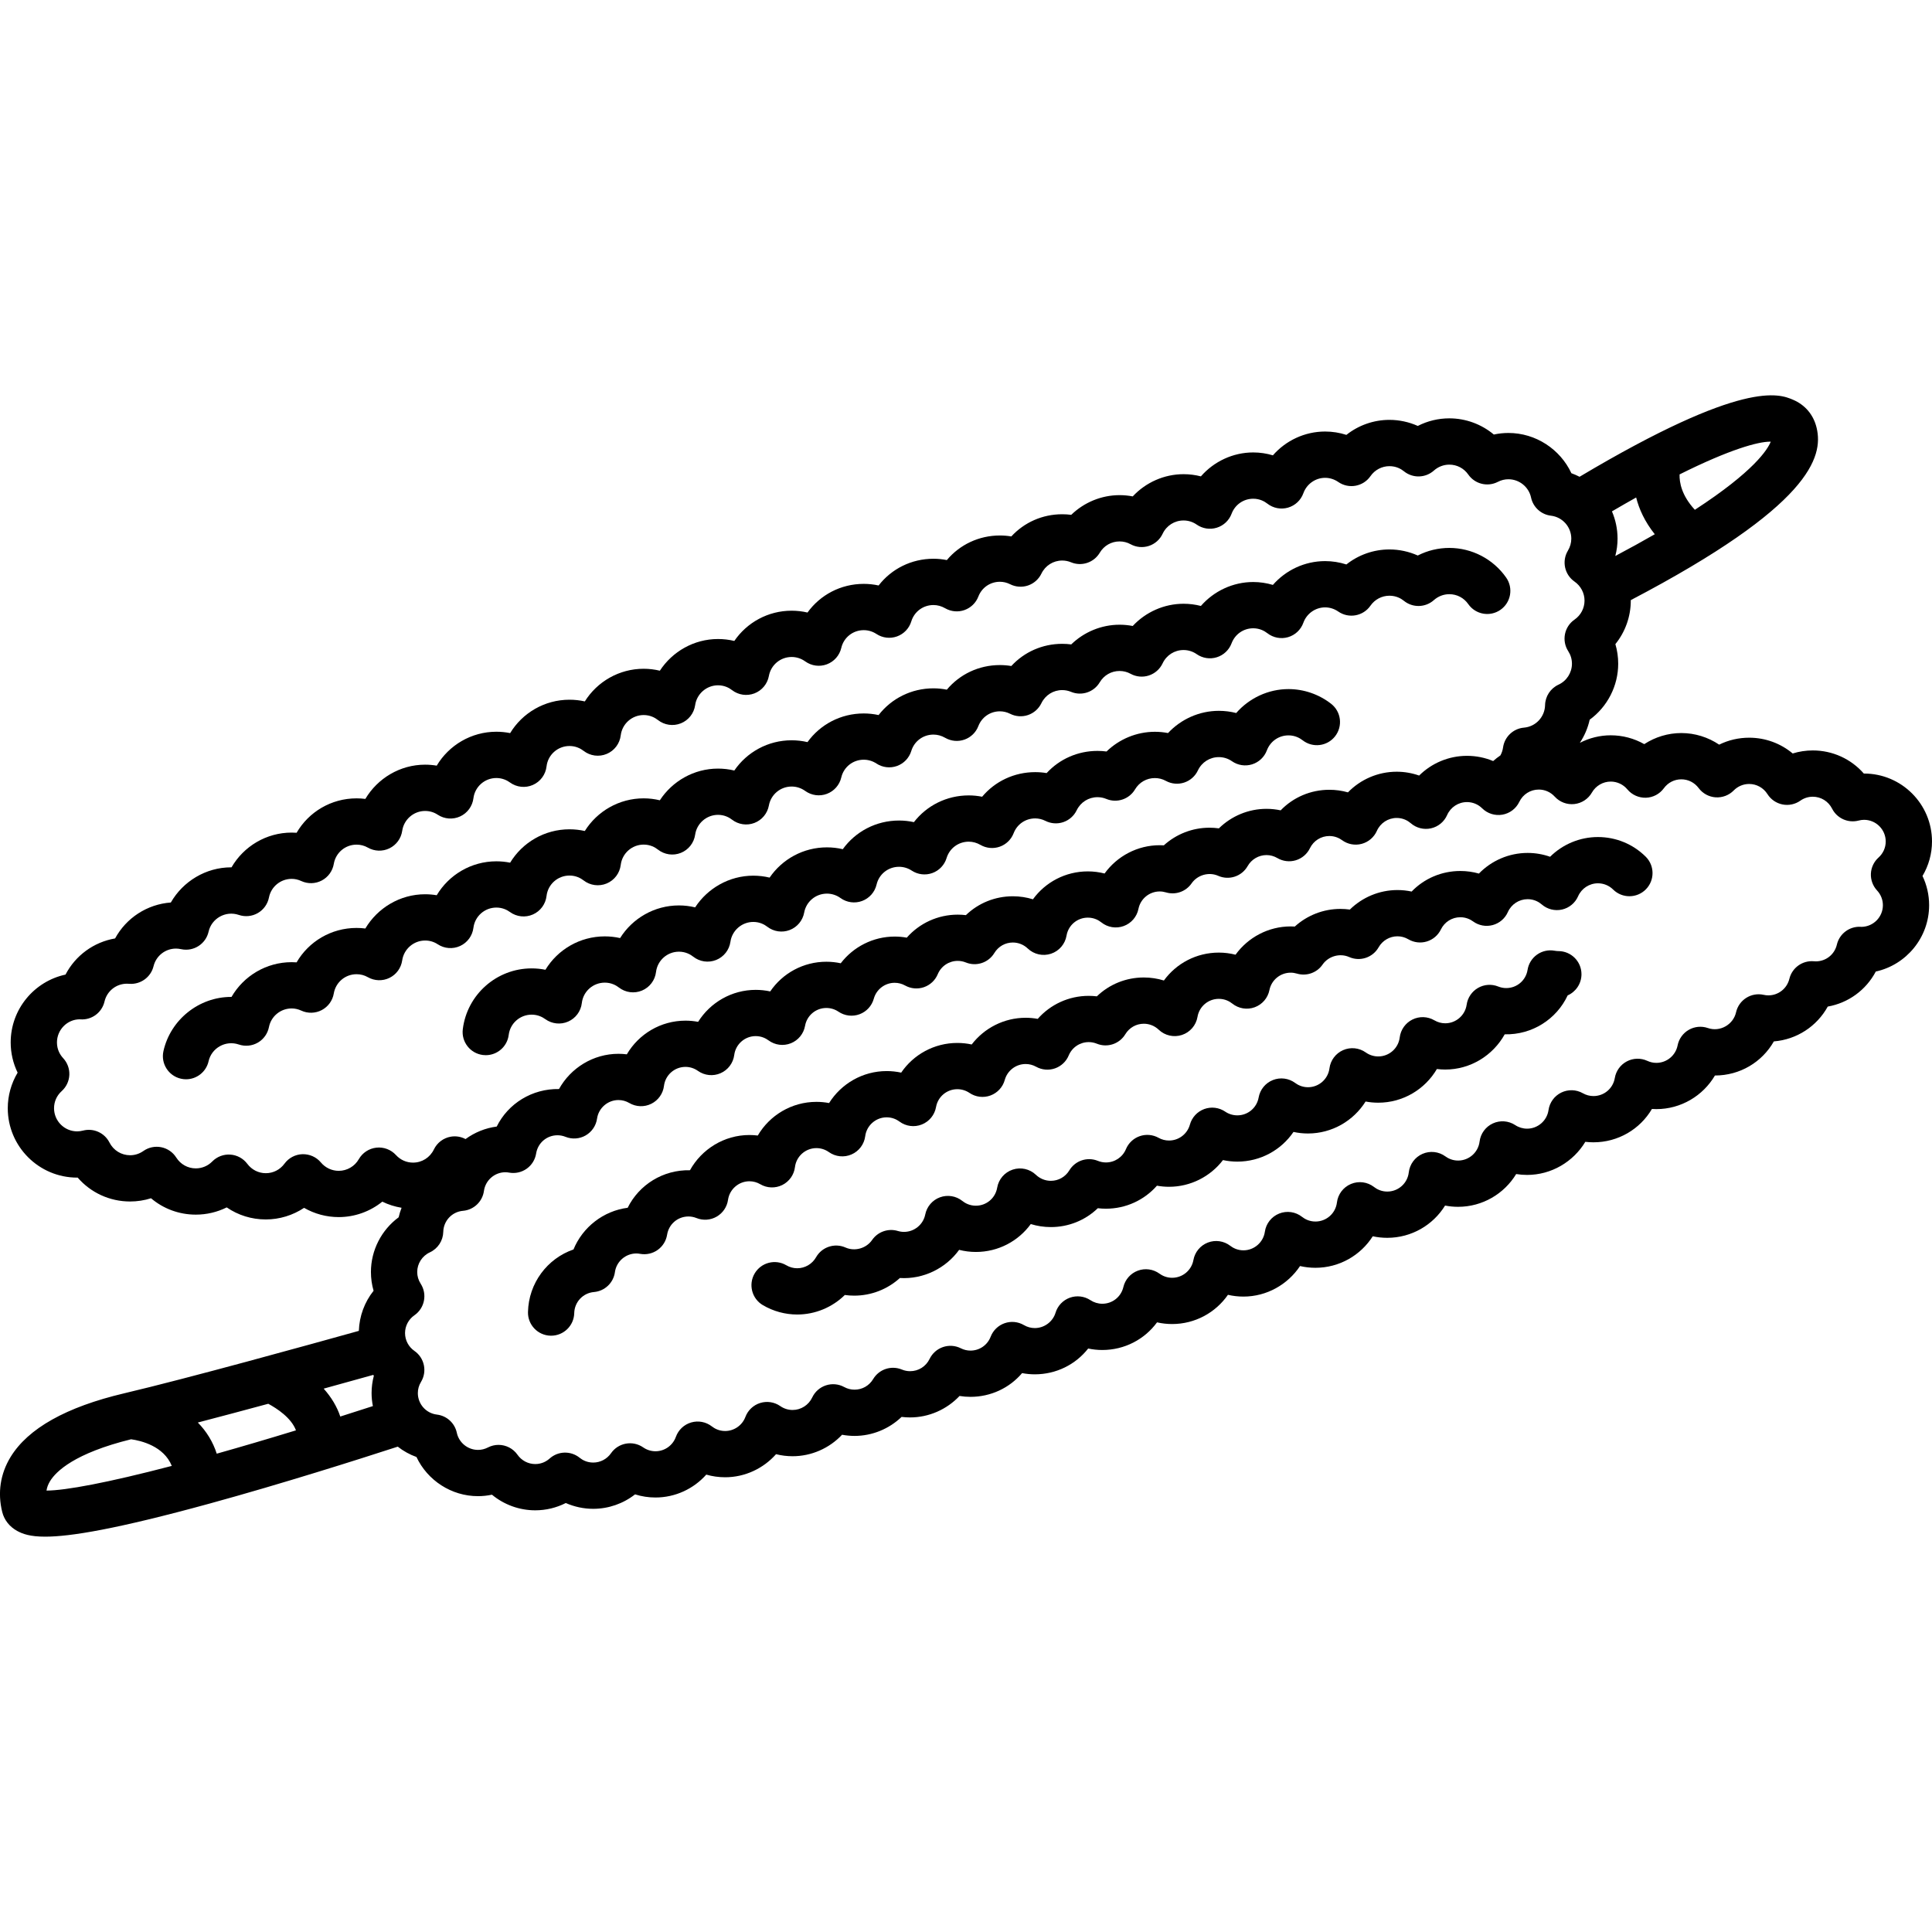
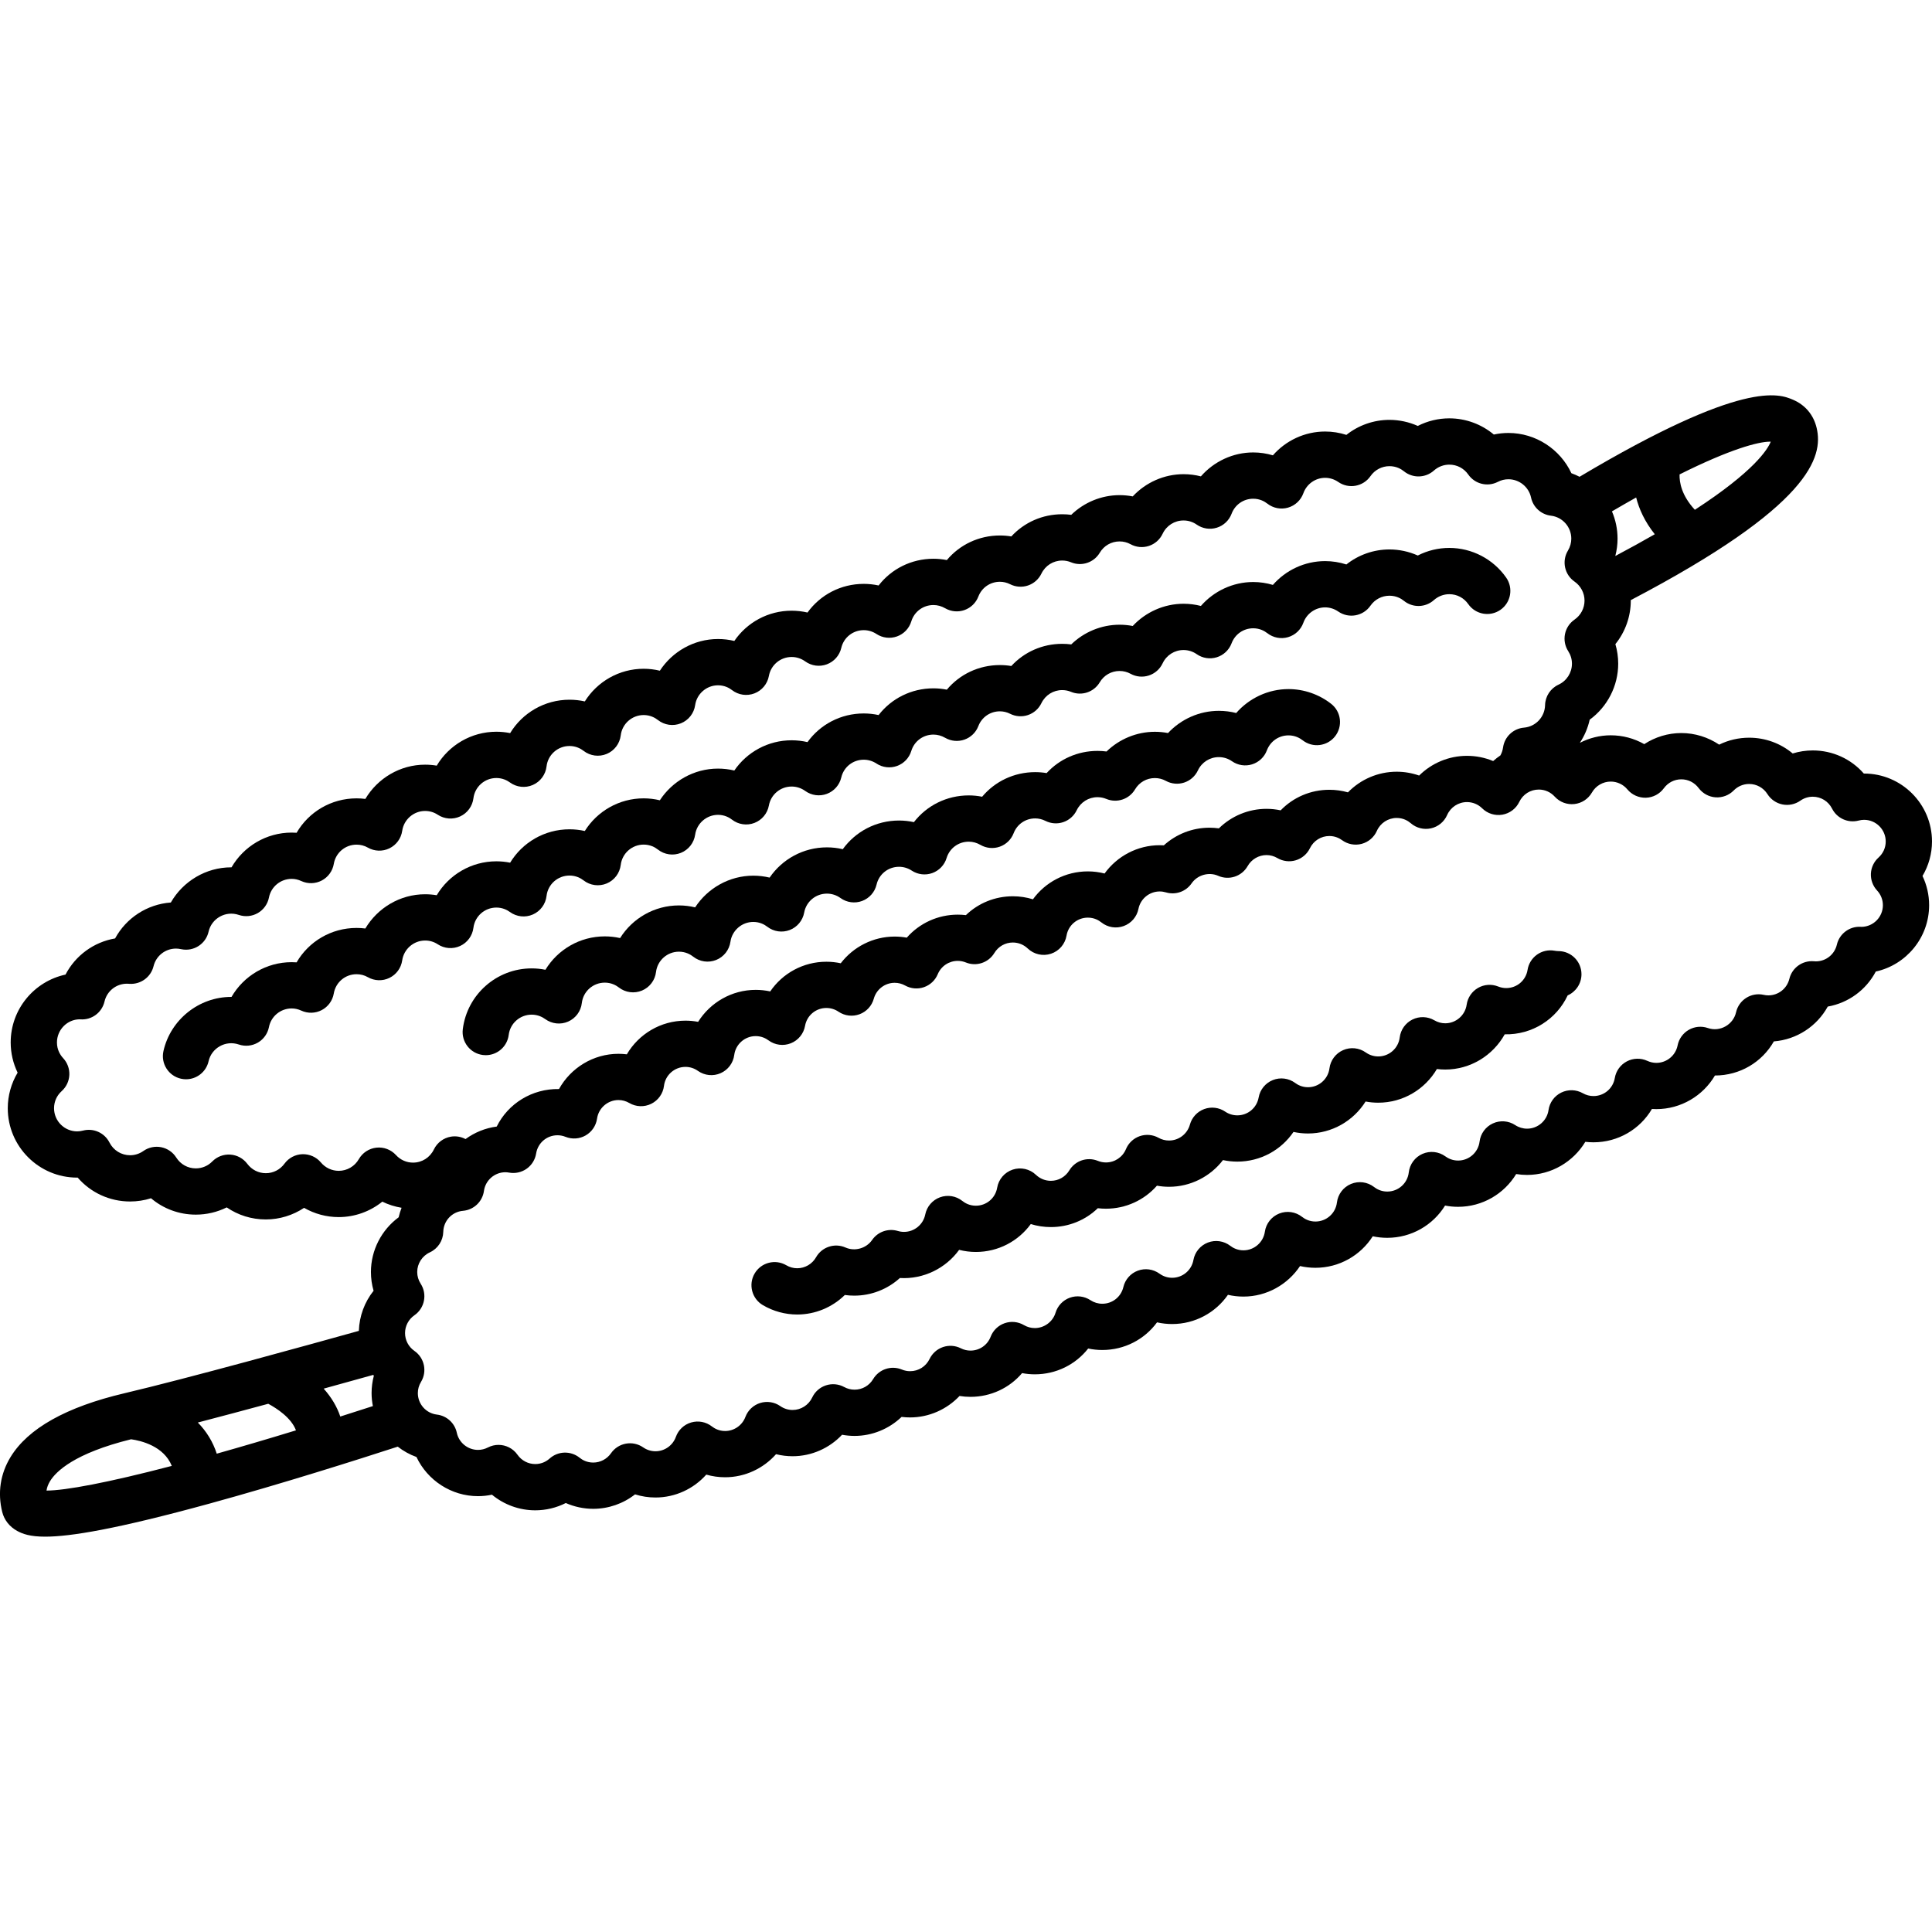
<svg xmlns="http://www.w3.org/2000/svg" version="1.1" id="Capa_1" x="0px" y="0px" viewBox="0 0 417.608 417.608" style="enable-background:new 0 0 417.608 417.608;" xml:space="preserve">
  <g>
    <path d="M94.62,204.109c1.445,0.951,3.276,1.088,4.847,0.362c1.569-0.725,2.653-2.21,2.865-3.926   c0.308-2.493,2.439-4.373,4.958-4.373c1.334,0,2.334,0.524,2.938,0.964c1.438,1.046,3.324,1.25,4.952,0.534   c1.628-0.715,2.754-2.241,2.957-4.008c0.289-2.514,2.422-4.41,4.963-4.41c1.396,0,2.428,0.572,3.046,1.052   c1.423,1.103,3.328,1.355,4.989,0.663c1.661-0.693,2.821-2.226,3.038-4.013c0.303-2.503,2.434-4.392,4.956-4.392   c1.42,0,2.462,0.586,3.085,1.077c1.405,1.106,3.293,1.379,4.954,0.714c1.66-0.666,2.839-2.167,3.091-3.938   c0.348-2.442,2.471-4.284,4.939-4.284c1.391,0,2.41,0.563,3.02,1.034c1.381,1.068,3.22,1.341,4.849,0.715   c1.63-0.625,2.816-2.054,3.13-3.771c0.433-2.374,2.499-4.097,4.911-4.097c1.061,0,2.079,0.33,2.945,0.955   c1.356,0.978,3.112,1.214,4.678,0.627c1.566-0.586,2.735-1.917,3.116-3.546c0.527-2.259,2.522-3.837,4.851-3.837   c0.978,0,1.929,0.286,2.75,0.827c1.316,0.867,2.964,1.061,4.447,0.527c1.482-0.535,2.626-1.737,3.085-3.245   c0.645-2.116,2.569-3.538,4.788-3.538c0.881,0,1.736,0.236,2.541,0.7c1.266,0.731,2.79,0.871,4.166,0.383   c1.378-0.487,2.474-1.553,2.999-2.917c0.748-1.941,2.574-3.196,4.654-3.196c0.768,0,1.515,0.18,2.221,0.536   c1.196,0.603,2.585,0.699,3.855,0.27c1.27-0.431,2.313-1.353,2.896-2.559c0.846-1.75,2.57-2.836,4.499-2.836   c0.659,0,1.299,0.127,1.903,0.378c2.297,0.954,4.945,0.073,6.216-2.065c0.908-1.529,2.508-2.442,4.281-2.442   c0.847,0,1.645,0.203,2.373,0.603c1.21,0.664,2.64,0.8,3.95,0.373c1.312-0.426,2.389-1.375,2.978-2.622   c0.84-1.779,2.575-2.884,4.529-2.884c1.021,0,2.003,0.308,2.839,0.891c1.265,0.883,2.866,1.132,4.34,0.675   c1.473-0.457,2.653-1.567,3.198-3.011c0.746-1.977,2.583-3.255,4.682-3.255c1.401,0,2.434,0.577,3.053,1.06   c1.264,0.987,2.925,1.308,4.467,0.863c1.541-0.446,2.774-1.604,3.316-3.113c0.715-1.992,2.606-3.33,4.704-3.33   c1.008,0,1.993,0.312,2.847,0.903c2.27,1.569,5.382,1.002,6.955-1.267c0.934-1.35,2.466-2.156,4.099-2.156   c1.465,0,2.509,0.598,3.126,1.1c1.905,1.548,4.652,1.484,6.483-0.15c0.925-0.825,2.107-1.28,3.331-1.28   c1.654,0,3.149,0.781,4.102,2.144c1.582,2.264,4.699,2.816,6.962,1.234c2.264-1.582,2.816-4.699,1.234-6.962   c-2.808-4.017-7.405-6.416-12.298-6.416c-2.386,0-4.715,0.569-6.81,1.64c-1.915-0.856-4.006-1.31-6.13-1.31   c-3.418,0-6.688,1.17-9.305,3.245c-1.477-0.479-3.023-0.725-4.596-0.725c-4.399,0-8.491,1.946-11.288,5.145   c-1.376-0.411-2.81-0.625-4.252-0.625c-4.394,0-8.506,1.961-11.311,5.173c-1.214-0.313-2.472-0.474-3.749-0.474   c-4.211,0-8.185,1.799-10.985,4.803c-0.935-0.18-1.888-0.272-2.845-0.272c-3.93,0-7.681,1.572-10.447,4.256   c-0.644-0.084-1.296-0.126-1.953-0.126c-4.276,0-8.212,1.768-10.999,4.795c-0.811-0.137-1.636-0.205-2.472-0.205   c-4.542,0-8.682,1.99-11.467,5.317c-0.953-0.19-1.922-0.287-2.893-0.287c-4.766,0-9.08,2.194-11.854,5.777   c-1.049-0.23-2.127-0.348-3.216-0.348c-4.957,0-9.413,2.385-12.155,6.195c-1.116-0.261-2.267-0.395-3.435-0.395   c-5.086,0-9.66,2.55-12.383,6.536c-1.142-0.276-2.323-0.417-3.527-0.417c-5.188,0-9.869,2.708-12.57,6.85   c-1.143-0.276-2.318-0.419-3.5-0.419c-5.315,0-10.052,2.793-12.719,7.057c-1.075-0.243-2.184-0.367-3.311-0.367   c-5.4,0-10.188,2.86-12.83,7.217c-0.973-0.197-1.97-0.297-2.98-0.297c-5.427,0-10.256,2.914-12.89,7.332   c-0.827-0.14-1.67-0.211-2.52-0.211c-5.406,0-10.267,2.952-12.908,7.401c-0.629-0.081-1.264-0.121-1.902-0.121   c-5.484,0-10.341,2.935-12.957,7.438c-0.355-0.025-0.713-0.038-1.073-0.038c-5.47,0-10.376,2.975-12.997,7.51   c-0.027,0-0.055,0-0.083,0c-6.956,0-13.108,4.923-14.629,11.707c-0.604,2.694,1.09,5.369,3.785,5.973   c0.368,0.083,0.736,0.122,1.099,0.122c2.288,0,4.353-1.581,4.874-3.907c0.626-2.797,3.618-4.601,6.532-3.609   c1.365,0.464,2.866,0.316,4.114-0.407c1.249-0.723,2.124-1.95,2.401-3.365c0.457-2.331,2.519-4.022,4.903-4.022   c0.712,0,1.41,0.156,2.074,0.464c1.413,0.656,3.053,0.616,4.434-0.109c1.38-0.726,2.342-2.054,2.602-3.591   c0.408-2.413,2.478-4.164,4.92-4.164c0.875,0,1.695,0.215,2.436,0.639c1.437,0.823,3.188,0.881,4.676,0.155   c1.488-0.726,2.521-2.141,2.757-3.78c0.354-2.448,2.478-4.294,4.941-4.294C92.875,203.293,93.797,203.568,94.62,204.109z" />
    <path d="M287.727,152.128c-2.625-2.05-5.896-3.18-9.208-3.18c-4.394,0-8.506,1.961-11.311,5.173   c-1.214-0.313-2.471-0.473-3.749-0.473c-4.211,0-8.185,1.798-10.985,4.803c-0.935-0.181-1.888-0.273-2.845-0.273   c-3.93,0-7.681,1.572-10.447,4.257c-0.644-0.084-1.296-0.126-1.953-0.126c-4.275,0-8.211,1.768-10.999,4.795   c-0.812-0.137-1.636-0.205-2.472-0.205c-4.542,0-8.681,1.99-11.467,5.316c-0.953-0.19-1.922-0.287-2.893-0.287   c-4.766,0-9.08,2.194-11.854,5.778c-1.05-0.23-2.127-0.348-3.216-0.348c-4.958,0-9.413,2.385-12.156,6.195   c-1.116-0.262-2.267-0.395-3.435-0.395c-5.087,0-9.66,2.55-12.383,6.537c-1.142-0.276-2.323-0.417-3.526-0.417   c-5.188,0-9.869,2.708-12.571,6.85c-1.143-0.276-2.318-0.419-3.5-0.419c-5.315,0-10.052,2.792-12.719,7.057   c-1.075-0.243-2.184-0.367-3.311-0.367c-5.399,0-10.187,2.861-12.83,7.217c-0.973-0.197-1.97-0.297-2.98-0.297   c-7.559,0-13.957,5.652-14.882,13.147c-0.338,2.741,1.609,5.237,4.35,5.575c0.208,0.025,0.415,0.038,0.619,0.038   c2.488,0,4.644-1.855,4.956-4.388c0.308-2.493,2.439-4.373,4.958-4.373c1.334,0,2.334,0.524,2.939,0.964   c1.438,1.045,3.323,1.249,4.952,0.534c1.628-0.715,2.753-2.241,2.956-4.008c0.289-2.514,2.422-4.41,4.963-4.41   c1.396,0,2.428,0.572,3.046,1.052c1.422,1.103,3.328,1.356,4.989,0.663c1.661-0.693,2.821-2.226,3.038-4.013   c0.303-2.503,2.434-4.392,4.956-4.392c1.42,0,2.462,0.585,3.085,1.077c1.404,1.107,3.293,1.379,4.954,0.714   c1.66-0.666,2.839-2.167,3.091-3.938c0.348-2.442,2.471-4.284,4.94-4.284c1.391,0,2.41,0.563,3.02,1.034   c1.381,1.069,3.219,1.34,4.849,0.715c1.63-0.625,2.816-2.054,3.13-3.771c0.433-2.375,2.499-4.098,4.911-4.098   c1.06,0,2.079,0.331,2.945,0.956c1.356,0.979,3.112,1.215,4.678,0.627c1.566-0.586,2.735-1.917,3.116-3.546   c0.527-2.259,2.522-3.837,4.851-3.837c0.979,0,1.93,0.286,2.751,0.826c1.316,0.866,2.963,1.061,4.446,0.527   c1.482-0.535,2.626-1.738,3.085-3.245c0.645-2.116,2.569-3.538,4.787-3.538c0.88,0,1.735,0.236,2.541,0.701   c1.266,0.731,2.789,0.87,4.167,0.383c1.378-0.487,2.474-1.553,2.999-2.917c0.748-1.941,2.574-3.196,4.654-3.196   c0.768,0,1.516,0.18,2.222,0.536c1.197,0.602,2.584,0.699,3.854,0.27c1.269-0.431,2.312-1.352,2.895-2.558   c0.847-1.75,2.57-2.837,4.499-2.837c0.659,0,1.299,0.127,1.903,0.377c2.297,0.955,4.946,0.074,6.216-2.064   c0.909-1.53,2.509-2.443,4.281-2.443c0.846,0,1.645,0.203,2.373,0.603c1.209,0.664,2.64,0.8,3.95,0.373   c1.312-0.426,2.39-1.375,2.978-2.622c0.84-1.779,2.575-2.884,4.529-2.884c1.022,0,2.003,0.308,2.839,0.891   c1.265,0.882,2.867,1.132,4.34,0.675c1.474-0.457,2.654-1.567,3.199-3.011c0.746-1.978,2.584-3.255,4.682-3.255   c1.4,0,2.433,0.577,3.052,1.061c2.178,1.701,5.319,1.313,7.018-0.863C290.289,156.97,289.903,153.828,287.727,152.128z" />
    <path d="M417.608,181.887c0-8.097-6.587-14.684-14.684-14.684c-0.018,0-0.036,0-0.053,0c-2.747-3.143-6.726-4.994-11.031-4.994   c-1.489,0-2.95,0.223-4.345,0.656c-2.601-2.181-5.903-3.409-9.407-3.409c-2.288,0-4.493,0.519-6.484,1.501   c-2.396-1.609-5.246-2.506-8.178-2.506c-2.872,0-5.656,0.856-8.016,2.396c-2.181-1.239-4.668-1.909-7.245-1.909   c-2.359,0-4.638,0.584-6.676,1.629c0.991-1.501,1.724-3.187,2.125-4.999c3.816-2.787,6.165-7.282,6.165-12.111   c0-1.439-0.207-2.86-0.609-4.226c2.127-2.634,3.329-5.946,3.329-9.415c0-0.032-0.004-0.063-0.004-0.095   c38.923-20.389,41.628-30.969,40.187-37.187c-0.653-2.834-2.478-5.015-5.14-6.139c-2.935-1.241-10.621-4.468-46.117,16.661   c-0.569-0.289-1.155-0.552-1.764-0.768c-2.416-5.19-7.708-8.701-13.612-8.701c-1.059,0-2.119,0.115-3.155,0.34   c-2.67-2.233-6.069-3.5-9.625-3.5c-2.386,0-4.715,0.569-6.81,1.64c-1.914-0.856-4.006-1.31-6.13-1.31   c-3.418,0-6.688,1.17-9.305,3.245c-1.477-0.479-3.023-0.725-4.596-0.725c-4.399,0-8.491,1.946-11.288,5.145   c-1.376-0.411-2.81-0.625-4.252-0.625c-4.394,0-8.506,1.961-11.311,5.173c-1.214-0.313-2.471-0.473-3.749-0.473   c-4.211,0-8.185,1.799-10.985,4.803c-0.934-0.181-1.888-0.273-2.845-0.273c-3.931,0-7.681,1.571-10.447,4.256   c-0.644-0.084-1.296-0.126-1.953-0.126c-4.276,0-8.212,1.768-10.999,4.795c-0.811-0.136-1.636-0.205-2.471-0.205   c-4.542,0-8.681,1.99-11.467,5.316c-0.953-0.19-1.922-0.287-2.893-0.287c-4.767,0-9.081,2.194-11.854,5.778   c-1.05-0.23-2.127-0.348-3.216-0.348c-4.957,0-9.413,2.385-12.155,6.194c-1.116-0.261-2.266-0.395-3.435-0.395   c-5.086,0-9.66,2.55-12.383,6.537c-1.142-0.276-2.323-0.417-3.527-0.417c-5.188,0-9.869,2.708-12.57,6.85   c-1.143-0.276-2.318-0.419-3.5-0.419c-5.315,0-10.052,2.792-12.719,7.057c-1.075-0.243-2.184-0.367-3.311-0.367   c-5.4,0-10.188,2.861-12.83,7.217c-0.973-0.197-1.97-0.297-2.98-0.297c-5.427,0-10.256,2.914-12.891,7.331   c-0.827-0.14-1.669-0.211-2.52-0.211c-5.406,0-10.267,2.951-12.907,7.401c-0.629-0.081-1.265-0.121-1.903-0.121   c-5.484,0-10.34,2.934-12.957,7.438c-0.356-0.025-0.714-0.038-1.073-0.038c-5.47,0-10.376,2.976-12.997,7.51   c-0.028,0-0.055,0-0.083,0c-5.453,0-10.412,3.025-13.033,7.601c-5.143,0.377-9.646,3.349-12.05,7.767   c-4.626,0.793-8.572,3.695-10.715,7.815c-6.764,1.451-11.852,7.476-11.852,14.667c0,2.285,0.52,4.511,1.5,6.53   c-1.379,2.305-2.131,4.961-2.131,7.689c0,8.271,6.729,15,15,15c0.04,0,0.08,0,0.119,0c2.809,3.247,6.898,5.161,11.321,5.161   c1.551,0,3.072-0.237,4.524-0.699c2.666,2.262,6.066,3.539,9.675,3.539c2.362,0,4.638-0.541,6.689-1.565   c2.456,1.686,5.374,2.605,8.451,2.605c2.966,0,5.843-0.896,8.274-2.507c2.25,1.296,4.822,1.998,7.485,1.998   c3.476,0,6.792-1.214,9.423-3.337c1.31,0.648,2.717,1.08,4.164,1.325c-0.257,0.664-0.473,1.349-0.632,2.056   c-3.711,2.735-5.993,7.119-5.993,11.823c0,1.381,0.194,2.745,0.572,4.056c-1.95,2.447-3.078,5.482-3.183,8.67   c-10.577,2.952-37.086,10.287-50.698,13.491c-12.543,2.955-20.817,7.594-24.594,13.79c-2.208,3.623-2.827,7.73-1.79,11.882   c0.431,1.722,1.573,3.169,3.216,4.075c1.208,0.666,2.822,1.245,6.063,1.245c5.414,0,15.361-1.617,35.51-7.143   c15.718-4.311,32.149-9.532,40.702-12.313c1.208,0.943,2.567,1.705,4.044,2.236c2.377,5.052,7.54,8.465,13.297,8.465   c1.013,0,2.026-0.107,3.019-0.317c2.604,2.156,5.907,3.377,9.358,3.377c2.313,0,4.57-0.547,6.604-1.576   c1.857,0.819,3.878,1.253,5.925,1.253c3.317,0,6.493-1.125,9.046-3.124c1.417,0.448,2.904,0.678,4.418,0.678   c4.271,0,8.242-1.87,10.977-4.948c1.31,0.378,2.677,0.572,4.076,0.572c4.269,0,8.264-1.889,11.004-4.987   c1.162,0.292,2.361,0.441,3.58,0.441c4.094,0,7.957-1.737,10.693-4.642c0.889,0.166,1.793,0.251,2.701,0.251   c3.815,0,7.462-1.517,10.167-4.11c0.607,0.077,1.22,0.115,1.838,0.115c4.081,0,7.948-1.738,10.687-4.639   c0.774,0.126,1.562,0.19,2.359,0.19c4.408,0,8.433-1.919,11.162-5.131c0.903,0.173,1.822,0.262,2.746,0.262   c4.628,0,8.821-2.116,11.538-5.578c0.997,0.212,2.019,0.32,3.052,0.32c4.809,0,9.139-2.298,11.833-5.977   c1.06,0.242,2.152,0.365,3.26,0.365c4.947,0,9.396-2.461,12.067-6.317c1.086,0.254,2.208,0.383,3.349,0.383   c5.032,0,9.578-2.606,12.233-6.6c1.079,0.25,2.192,0.377,3.327,0.377c5.164,0,9.771-2.692,12.392-6.813   c1.019,0.222,2.067,0.334,3.133,0.334c5.244,0,9.899-2.76,12.498-6.972c0.919,0.179,1.86,0.27,2.813,0.27   c5.271,0,9.965-2.811,12.556-7.083c0.776,0.126,1.565,0.19,2.36,0.19c5.263,0,9.993-2.85,12.586-7.156   c0.582,0.071,1.169,0.106,1.758,0.106c5.34,0,10.07-2.839,12.64-7.205c0.316,0.021,0.633,0.031,0.951,0.031   c5.316,0,10.09-2.875,12.669-7.265c5.408-0.003,10.185-2.887,12.734-7.372c4.965-0.4,9.307-3.269,11.65-7.527   c4.473-0.79,8.289-3.596,10.384-7.574c6.585-1.448,11.528-7.329,11.528-14.343c0-2.209-0.495-4.36-1.431-6.315   C416.887,187.104,417.608,184.53,417.608,181.887z M348.428,110.534c1.825-1.07,3.568-2.069,5.232-3.001   c0.626,2.472,1.835,5.198,4.026,7.945c-2.569,1.479-5.415,3.048-8.532,4.7c0.318-1.222,0.485-2.481,0.485-3.749   C349.639,114.343,349.205,112.35,348.428,110.534z M382.603,95.468c0.051,0,0.101,0.001,0.148,0.002   c-0.653,1.659-3.575,6.382-16.4,14.723c-2.875-3.095-3.362-5.927-3.306-7.648C373.934,97.11,380.02,95.468,382.603,95.468z    M81.346,248.07c-1.588,0.177-2.995,1.102-3.788,2.488c-0.889,1.555-2.552,2.521-4.339,2.521c-1.488,0-2.894-0.659-3.855-1.809   c-0.985-1.178-2.455-1.829-3.994-1.789c-1.535,0.049-2.963,0.801-3.872,2.04c-0.964,1.314-2.437,2.068-4.039,2.068   c-1.581,0-3.043-0.74-4.01-2.03c-0.874-1.166-2.213-1.892-3.666-1.989c-1.458-0.097-2.877,0.444-3.898,1.482   c-0.949,0.965-2.215,1.496-3.565,1.496c-1.718,0-3.296-0.875-4.223-2.341c-0.732-1.158-1.907-1.965-3.25-2.232   c-1.345-0.268-2.739,0.028-3.858,0.818c-0.85,0.599-1.841,0.916-2.868,0.916c-1.89,0-3.6-1.055-4.462-2.754   c-1.063-2.094-3.441-3.166-5.712-2.576c-0.442,0.114-0.856,0.17-1.266,0.17c-2.757,0-5-2.243-5-5c0-1.426,0.589-2.742,1.658-3.707   c0.994-0.896,1.587-2.153,1.647-3.49c0.06-1.337-0.419-2.642-1.329-3.623c-0.614-0.663-1.346-1.79-1.346-3.4   c0-2.757,2.243-5,4.929-5.001l0.114,0.008c2.46,0.19,4.677-1.454,5.236-3.852c0.529-2.27,2.528-3.855,4.86-3.855   c0.183,0,0.359,0.016,0.536,0.028c2.417,0.157,4.624-1.438,5.202-3.802c0.549-2.247,2.544-3.816,4.853-3.816   c0.351,0,0.718,0.042,1.123,0.129c2.682,0.575,5.326-1.119,5.926-3.795c0.627-2.797,3.625-4.599,6.532-3.609   c1.365,0.464,2.866,0.315,4.114-0.407c1.248-0.723,2.124-1.95,2.401-3.365c0.457-2.331,2.519-4.022,4.903-4.022   c0.711,0,1.409,0.156,2.074,0.465c1.413,0.656,3.053,0.616,4.434-0.109c1.38-0.726,2.342-2.054,2.603-3.591   c0.408-2.413,2.477-4.164,4.92-4.164c0.875,0,1.694,0.215,2.436,0.639c1.437,0.824,3.188,0.881,4.676,0.155   c1.488-0.726,2.521-2.141,2.757-3.78c0.354-2.448,2.478-4.294,4.941-4.294c0.996,0,1.918,0.274,2.741,0.816   c1.445,0.951,3.276,1.088,4.847,0.362c1.569-0.725,2.653-2.21,2.865-3.926c0.308-2.493,2.439-4.373,4.958-4.373   c1.334,0,2.334,0.524,2.938,0.963c1.438,1.046,3.324,1.25,4.952,0.534c1.628-0.715,2.754-2.241,2.957-4.008   c0.289-2.514,2.422-4.41,4.963-4.41c1.396,0,2.428,0.572,3.046,1.052c1.423,1.103,3.328,1.356,4.989,0.663s2.821-2.226,3.038-4.013   c0.303-2.503,2.434-4.392,4.956-4.392c1.42,0,2.462,0.586,3.085,1.077c1.405,1.106,3.293,1.378,4.954,0.714   c1.66-0.666,2.839-2.167,3.091-3.938c0.348-2.442,2.471-4.284,4.939-4.284c1.392,0,2.41,0.562,3.02,1.034   c1.381,1.069,3.22,1.339,4.849,0.716c1.63-0.625,2.817-2.055,3.13-3.772c0.433-2.375,2.499-4.098,4.911-4.098   c1.061,0,2.079,0.331,2.945,0.955c1.356,0.979,3.112,1.215,4.678,0.627c1.566-0.586,2.735-1.917,3.116-3.545   c0.527-2.259,2.522-3.837,4.851-3.837c0.979,0,1.93,0.286,2.75,0.826c1.316,0.867,2.964,1.061,4.447,0.527   c1.482-0.535,2.626-1.737,3.085-3.245c0.645-2.116,2.569-3.538,4.788-3.538c0.88,0,1.735,0.236,2.541,0.701   c1.266,0.731,2.789,0.871,4.167,0.383s2.474-1.553,2.999-2.917c0.748-1.942,2.574-3.196,4.654-3.196   c0.769,0,1.516,0.18,2.221,0.535c1.196,0.603,2.585,0.699,3.855,0.27c1.27-0.431,2.313-1.353,2.896-2.559   c0.846-1.75,2.57-2.836,4.499-2.836c0.659,0,1.298,0.127,1.902,0.378c2.296,0.954,4.947,0.074,6.217-2.065   c0.908-1.53,2.508-2.443,4.281-2.443c0.847,0,1.645,0.203,2.372,0.602c1.209,0.665,2.64,0.801,3.951,0.374   c1.312-0.425,2.39-1.374,2.979-2.622c0.84-1.779,2.575-2.884,4.529-2.884c1.022,0,2.003,0.308,2.839,0.891   c1.264,0.882,2.866,1.133,4.34,0.675c1.474-0.456,2.654-1.567,3.199-3.011c0.746-1.978,2.584-3.255,4.682-3.255   c1.4,0,2.433,0.577,3.053,1.061c1.264,0.987,2.925,1.308,4.467,0.863c1.541-0.446,2.774-1.604,3.317-3.113   c0.715-1.992,2.605-3.33,4.704-3.33c1.008,0,1.993,0.312,2.847,0.903c2.27,1.569,5.382,1.002,6.955-1.267   c0.934-1.35,2.466-2.156,4.099-2.156c1.465,0,2.508,0.598,3.125,1.1c1.906,1.548,4.652,1.485,6.484-0.15   c0.925-0.826,2.108-1.28,3.331-1.28c1.654,0,3.149,0.782,4.102,2.145c1.437,2.056,4.173,2.728,6.398,1.575   c0.717-0.371,1.483-0.56,2.28-0.56c2.347,0,4.403,1.661,4.889,3.949c0.445,2.095,2.174,3.673,4.301,3.926   c2.508,0.298,4.4,2.433,4.4,4.965c0,0.899-0.253,1.795-0.732,2.589c-1.36,2.256-0.736,5.18,1.426,6.685   c1.356,0.944,2.166,2.482,2.166,4.116c0,1.638-0.807,3.172-2.159,4.104c-2.222,1.533-2.827,4.552-1.366,6.822   c0.534,0.83,0.805,1.743,0.805,2.714c0,1.939-1.139,3.716-2.902,4.528c-1.734,0.799-2.862,2.516-2.907,4.425   c-0.06,2.557-2.019,4.648-4.556,4.865c-2.324,0.198-4.203,1.978-4.527,4.288c-0.084,0.601-0.282,1.182-0.57,1.713   c-0.546,0.376-1.076,0.775-1.568,1.222c-1.77-0.74-3.686-1.128-5.659-1.128c-3.944,0-7.638,1.582-10.339,4.262   c-1.549-0.544-3.189-0.829-4.854-0.829c-4.037,0-7.816,1.662-10.534,4.462c-1.294-0.369-2.642-0.558-4.014-0.558   c-4.064,0-7.818,1.635-10.531,4.445c-1.004-0.216-2.031-0.326-3.063-0.326c-3.891,0-7.578,1.556-10.29,4.22   c-0.672-0.094-1.352-0.141-2.038-0.141c-3.684,0-7.189,1.385-9.863,3.811c-0.296-0.018-0.592-0.027-0.889-0.027   c-4.833,0-9.222,2.38-11.918,6.114c-1.177-0.3-2.392-0.456-3.615-0.456c-4.843,0-9.188,2.338-11.871,6.032   c-1.39-0.43-2.849-0.653-4.337-0.653c-3.864,0-7.46,1.479-10.153,4.076c-0.582-0.07-1.168-0.105-1.759-0.105   c-4.307,0-8.286,1.862-11.022,4.975c-0.861-0.157-1.738-0.236-2.617-0.236c-4.658,0-8.934,2.221-11.655,5.771   c-1.013-0.218-2.052-0.33-3.105-0.33c-4.996,0-9.477,2.503-12.138,6.417c-1.021-0.223-2.071-0.337-3.137-0.337   c-5.189,0-9.831,2.737-12.446,6.911c-0.895-0.169-1.811-0.256-2.736-0.256c-5.354,0-10.11,2.896-12.675,7.279   c-0.599-0.075-1.203-0.113-1.809-0.113c-5.448,0-10.325,3.053-12.852,7.615c-5.819-0.104-11,3.136-13.464,8.111   c-2.482,0.321-4.786,1.28-6.74,2.704c-0.966-0.512-2.082-0.707-3.186-0.516c-1.591,0.275-2.952,1.301-3.653,2.755   c-0.848,1.759-2.575,2.852-4.506,2.852c-1.416,0-2.726-0.581-3.691-1.635C84.51,248.485,82.928,247.892,81.346,248.07z    M42.76,307.484c4.908-1.279,10.153-2.681,15.225-4.054c1.838,0.99,4.979,3.025,5.988,5.745   c-6.218,1.904-11.922,3.578-17.123,5.042C46.029,311.669,44.647,309.405,42.76,307.484z M69.963,300.158   c4.338-1.195,8.075-2.234,10.714-2.971c0.046,0.059,0.086,0.122,0.133,0.18c-0.325,1.221-0.492,2.483-0.492,3.755   c0,0.96,0.103,1.897,0.281,2.809c-2.406,0.779-4.756,1.533-7.045,2.258C72.844,304.058,71.637,302.028,69.963,300.158z    M10.818,320.156c1.283-2.105,5.282-6.037,17.52-9.053c2.148,0.304,7.073,1.471,8.794,5.758   c-13.938,3.646-23.001,5.319-27.08,5.334C10.156,321.497,10.41,320.826,10.818,320.156z M405.734,192.48   c0.812,0.874,1.259,2.003,1.259,3.18c0,2.557-2.06,4.643-4.607,4.684l-0.268-0.015c-2.386-0.1-4.527,1.522-5.073,3.859   c-0.497,2.128-2.369,3.615-4.553,3.615c-0.142,0-0.281-0.012-0.419-0.024c-2.472-0.206-4.712,1.399-5.296,3.8   c-0.512,2.104-2.379,3.574-4.542,3.574c-0.332,0-0.666-0.039-1.021-0.117c-2.689-0.596-5.361,1.097-5.964,3.788   c-0.585,2.611-3.417,4.314-6.09,3.39c-1.367-0.473-2.872-0.331-4.126,0.39s-2.135,1.95-2.414,3.369   c-0.43,2.184-2.361,3.77-4.592,3.77c-0.671,0-1.328-0.147-1.955-0.436c-1.415-0.654-3.054-0.611-4.432,0.117   c-1.378,0.728-2.338,2.056-2.597,3.593c-0.38,2.26-2.318,3.9-4.608,3.9c-0.813,0-1.587-0.206-2.302-0.611   c-1.438-0.815-3.187-0.866-4.672-0.138c-1.484,0.729-2.512,2.146-2.745,3.783c-0.326,2.289-2.314,4.015-4.625,4.015   c-0.913,0-1.8-0.266-2.566-0.77c-1.444-0.95-3.276-1.087-4.846-0.362c-1.569,0.725-2.653,2.209-2.865,3.925   c-0.29,2.337-2.284,4.1-4.64,4.1c-1.249,0-2.184-0.491-2.749-0.903c-1.438-1.049-3.324-1.255-4.954-0.542   c-1.63,0.714-2.757,2.241-2.961,4.009c-0.271,2.359-2.27,4.138-4.647,4.138c-1.311,0-2.277-0.535-2.856-0.984   c-1.423-1.104-3.33-1.356-4.989-0.662c-1.661,0.693-2.821,2.226-3.038,4.013c-0.284,2.344-2.279,4.111-4.642,4.111   c-1.333,0-2.307-0.548-2.89-1.007c-1.404-1.107-3.293-1.38-4.953-0.716c-1.66,0.664-2.839,2.165-3.093,3.935   c-0.327,2.287-2.315,4.012-4.625,4.012c-1.304,0-2.268-0.531-2.846-0.976c-1.382-1.064-3.22-1.331-4.847-0.704   c-1.628,0.627-2.812,2.057-3.123,3.774c-0.403,2.225-2.338,3.84-4.6,3.84c-1.244,0-2.175-0.487-2.738-0.896   c-1.354-0.984-3.111-1.224-4.679-0.64c-1.569,0.583-2.742,1.912-3.125,3.542c-0.5,2.123-2.371,3.606-4.55,3.606   c-0.917,0-1.806-0.268-2.572-0.773c-1.316-0.868-2.965-1.066-4.449-0.531s-2.629,1.738-3.088,3.247   c-0.595,1.953-2.437,3.316-4.48,3.316c-0.832,0-1.624-0.217-2.354-0.644c-1.265-0.741-2.792-0.89-4.176-0.406   c-1.384,0.483-2.486,1.55-3.015,2.918c-0.705,1.823-2.417,3.001-4.363,3.001c-0.724,0-1.427-0.168-2.089-0.501   c-1.197-0.601-2.586-0.696-3.852-0.265c-1.268,0.431-2.31,1.353-2.893,2.559c-0.792,1.639-2.406,2.657-4.212,2.657   c-0.615,0-1.216-0.12-1.787-0.355c-2.291-0.946-4.929-0.071-6.201,2.056c-0.858,1.437-2.36,2.294-4.018,2.294   c-0.794,0-1.548-0.191-2.239-0.569c-1.21-0.661-2.639-0.793-3.948-0.365c-1.31,0.427-2.385,1.377-2.972,2.624   c-0.772,1.64-2.434,2.7-4.234,2.7c-0.957,0-1.879-0.291-2.668-0.84c-1.266-0.882-2.868-1.13-4.343-0.672   c-1.474,0.458-2.653,1.571-3.196,3.016c-0.684,1.819-2.442,3.042-4.377,3.042c-1.319,0-2.288-0.54-2.869-0.992   c-1.265-0.985-2.925-1.305-4.467-0.858c-1.541,0.447-2.773,1.606-3.314,3.116c-0.666,1.86-2.435,3.11-4.402,3.11   c-0.954,0-1.874-0.288-2.659-0.833c-2.267-1.572-5.381-1.01-6.957,1.257c-0.879,1.266-2.317,2.021-3.848,2.021   c-1.363,0-2.35-0.566-2.937-1.041c-1.907-1.541-4.651-1.472-6.478,0.163c-0.611,0.547-1.648,1.2-3.114,1.2   c-1.523,0-2.958-0.751-3.839-2.01c-0.964-1.378-2.513-2.135-4.1-2.135c-0.777,0-1.563,0.181-2.295,0.56   c-0.673,0.349-1.395,0.525-2.144,0.525c-2.198,0-4.124-1.558-4.579-3.704c-0.444-2.096-2.175-3.676-4.302-3.929   c-2.349-0.279-4.121-2.275-4.121-4.644c0-0.857,0.23-1.67,0.684-2.417c1.372-2.26,0.747-5.197-1.425-6.703   c-1.269-0.879-2.026-2.319-2.026-3.852c0-1.533,0.757-2.973,2.026-3.852c2.218-1.536,2.817-4.556,1.354-6.822   c-0.49-0.759-0.749-1.633-0.749-2.529c0-1.815,1.072-3.483,2.73-4.249c1.733-0.8,2.859-2.518,2.902-4.426   c0.055-2.392,1.888-4.349,4.266-4.552c2.329-0.199,4.208-1.984,4.527-4.3c0.317-2.301,2.307-4.037,4.629-4.037   c0.25,0,0.523,0.027,0.834,0.083c1.32,0.235,2.683-0.069,3.777-0.847c1.094-0.778,1.83-1.963,2.041-3.29   c0.363-2.283,2.303-3.94,4.614-3.94c0.593,0,1.179,0.114,1.741,0.34c1.425,0.571,3.034,0.457,4.363-0.312   c1.33-0.768,2.232-2.105,2.449-3.625c0.326-2.29,2.314-4.016,4.625-4.016c0.832,0,1.624,0.217,2.353,0.644   c1.453,0.852,3.236,0.913,4.744,0.167c1.508-0.747,2.541-2.202,2.746-3.873c0.287-2.339,2.282-4.104,4.641-4.104   c0.967,0,1.9,0.298,2.697,0.863c1.432,1.015,3.291,1.205,4.898,0.5c1.607-0.705,2.728-2.2,2.952-3.94   c0.299-2.324,2.292-4.077,4.636-4.077c1.262,0,2.206,0.502,2.774,0.923c1.392,1.031,3.216,1.268,4.825,0.626   c1.608-0.64,2.771-2.067,3.073-3.772c0.396-2.235,2.332-3.857,4.603-3.857c0.942,0,1.849,0.278,2.624,0.804   c1.333,0.906,3.023,1.113,4.536,0.556c1.514-0.557,2.665-1.81,3.094-3.364c0.558-2.024,2.411-3.438,4.507-3.438   c0.804,0,1.567,0.198,2.269,0.589c1.243,0.692,2.724,0.822,4.07,0.355s2.428-1.484,2.977-2.798   c0.731-1.752,2.429-2.884,4.325-2.884c0.599,0,1.19,0.116,1.756,0.345c2.274,0.923,4.882,0.055,6.153-2.044   c0.861-1.422,2.358-2.271,4.003-2.271c1.2,0,2.345,0.46,3.223,1.297c1.339,1.275,3.272,1.708,5.025,1.125   c1.754-0.583,3.043-2.086,3.353-3.908c0.382-2.255,2.32-3.892,4.607-3.892c1.35,0,2.331,0.558,2.916,1.026   c1.363,1.091,3.196,1.39,4.835,0.792c1.64-0.598,2.849-2.007,3.19-3.719c0.435-2.177,2.365-3.757,4.591-3.757   c0.45,0,0.904,0.067,1.348,0.2c2.076,0.621,4.316-0.167,5.547-1.951c1.25-1.811,3.721-2.526,5.745-1.631   c2.348,1.038,5.1,0.13,6.369-2.101c0.835-1.468,2.395-2.38,4.072-2.38c0.833,0,1.627,0.218,2.359,0.648   c1.202,0.705,2.645,0.879,3.978,0.475c1.334-0.403,2.44-1.345,3.05-2.598c0.794-1.631,2.407-2.645,4.207-2.645   c1.249,0,2.184,0.491,2.749,0.904c1.222,0.891,2.78,1.182,4.24,0.79c1.46-0.391,2.665-1.421,3.278-2.804   c0.752-1.697,2.433-2.794,4.281-2.794c1.432,0,2.452,0.623,3.056,1.145c1.2,1.039,2.824,1.444,4.371,1.096   c1.548-0.349,2.839-1.413,3.478-2.866c0.749-1.705,2.433-2.807,4.289-2.807c1.237,0,2.405,0.48,3.289,1.353   c1.149,1.134,2.775,1.643,4.368,1.368c1.592-0.276,2.952-1.305,3.651-2.761c0.791-1.645,2.406-2.667,4.217-2.667   c1.322,0,2.548,0.545,3.452,1.534c1.077,1.179,2.649,1.772,4.242,1.597c1.588-0.176,2.996-1.1,3.79-2.486   c0.836-1.462,2.394-2.37,4.065-2.37c1.394,0,2.708,0.617,3.603,1.693c0.985,1.183,2.47,1.839,4,1.799   c1.54-0.048,2.971-0.804,3.879-2.047c0.897-1.228,2.275-1.932,3.778-1.932c1.484,0,2.851,0.691,3.75,1.895   c0.873,1.169,2.212,1.899,3.668,1.998c1.454,0.092,2.882-0.444,3.904-1.484c0.89-0.906,2.076-1.404,3.339-1.404   c1.609,0,3.089,0.82,3.958,2.194c0.732,1.158,1.907,1.964,3.25,2.232c1.343,0.266,2.737-0.028,3.857-0.817   c0.794-0.56,1.724-0.855,2.688-0.855c1.77,0,3.37,0.988,4.175,2.578c1.064,2.1,3.449,3.172,5.724,2.579   c0.418-0.109,0.806-0.163,1.185-0.163c2.583,0,4.684,2.101,4.684,4.684c0,1.335-0.554,2.569-1.559,3.475   c-0.995,0.897-1.589,2.155-1.648,3.493S404.823,191.499,405.734,192.48z" />
-     <path d="M345.399,180.929c-3.944,0-7.638,1.583-10.339,4.262c-1.548-0.544-3.188-0.829-4.853-0.829   c-4.037,0-7.816,1.662-10.535,4.462c-1.294-0.369-2.641-0.558-4.014-0.558c-4.063,0-7.818,1.635-10.53,4.445   c-1.004-0.216-2.031-0.326-3.063-0.326c-3.891,0-7.578,1.556-10.29,4.22c-0.672-0.094-1.352-0.141-2.039-0.141   c-3.683,0-7.189,1.385-9.863,3.811c-0.296-0.018-0.593-0.027-0.889-0.027c-4.832,0-9.222,2.38-11.918,6.114   c-1.176-0.3-2.391-0.456-3.615-0.456c-4.843,0-9.187,2.338-11.871,6.032c-1.39-0.43-2.849-0.653-4.337-0.653   c-3.863,0-7.459,1.478-10.153,4.076c-0.582-0.07-1.168-0.105-1.759-0.105c-4.307,0-8.286,1.862-11.022,4.975   c-0.861-0.156-1.738-0.236-2.617-0.236c-4.658,0-8.934,2.221-11.655,5.771c-1.013-0.218-2.052-0.33-3.105-0.33   c-4.997,0-9.477,2.503-12.138,6.417c-1.021-0.223-2.071-0.337-3.137-0.337c-5.189,0-9.831,2.737-12.446,6.911   c-0.896-0.169-1.811-0.256-2.737-0.256c-5.354,0-10.11,2.897-12.675,7.279c-0.599-0.075-1.203-0.113-1.809-0.113   c-5.448,0-10.325,3.053-12.851,7.615c-5.82-0.131-11.001,3.138-13.464,8.111c-5.251,0.68-9.728,4.183-11.71,9.01   c-5.667,1.964-9.696,7.273-9.838,13.53c-0.063,2.761,2.124,5.05,4.885,5.112c0.039,0.001,0.077,0.001,0.116,0.001   c2.709,0,4.935-2.165,4.997-4.886c0.055-2.392,1.889-4.349,4.266-4.552c2.329-0.199,4.209-1.985,4.527-4.3   c0.317-2.301,2.307-4.036,4.629-4.036c0.252,0,0.524,0.027,0.832,0.082c1.321,0.237,2.685-0.067,3.779-0.846   c1.095-0.778,1.831-1.964,2.042-3.291c0.363-2.283,2.303-3.939,4.614-3.939c0.593,0,1.178,0.114,1.74,0.34   c1.424,0.572,3.034,0.458,4.364-0.311s2.232-2.105,2.449-3.625c0.326-2.29,2.314-4.016,4.625-4.016   c0.832,0,1.625,0.217,2.354,0.644c1.452,0.851,3.236,0.913,4.744,0.167c1.508-0.747,2.54-2.202,2.745-3.873   c0.287-2.339,2.282-4.104,4.641-4.104c0.967,0,1.899,0.298,2.696,0.863c1.432,1.015,3.292,1.205,4.898,0.5   c1.608-0.705,2.728-2.2,2.952-3.941c0.299-2.324,2.292-4.077,4.636-4.077c1.263,0,2.205,0.501,2.773,0.922   c1.392,1.031,3.217,1.267,4.825,0.627c1.608-0.641,2.771-2.067,3.074-3.772c0.396-2.235,2.332-3.857,4.603-3.857   c0.942,0,1.85,0.278,2.625,0.804c1.334,0.906,3.023,1.113,4.536,0.556c1.513-0.557,2.665-1.81,3.093-3.364   c0.558-2.024,2.411-3.438,4.507-3.438c0.804,0,1.567,0.198,2.269,0.589c1.243,0.692,2.724,0.822,4.07,0.355   s2.428-1.484,2.977-2.798c0.731-1.752,2.429-2.884,4.325-2.884c0.599,0,1.189,0.116,1.754,0.345   c2.276,0.924,4.883,0.055,6.154-2.044c0.861-1.422,2.358-2.271,4.003-2.271c1.2,0,2.345,0.46,3.223,1.297   c1.339,1.275,3.273,1.707,5.025,1.125c1.754-0.583,3.044-2.086,3.353-3.908c0.383-2.256,2.321-3.893,4.607-3.893   c1.35,0,2.331,0.558,2.916,1.026c1.363,1.09,3.197,1.391,4.835,0.792c1.64-0.598,2.849-2.007,3.19-3.719   c0.435-2.177,2.365-3.757,4.591-3.757c0.45,0,0.904,0.067,1.348,0.2c2.076,0.62,4.315-0.167,5.546-1.95   c1.25-1.813,3.721-2.527,5.746-1.632c2.348,1.038,5.1,0.13,6.369-2.101c0.835-1.468,2.395-2.38,4.072-2.38   c0.833,0,1.627,0.218,2.36,0.648c1.203,0.707,2.644,0.877,3.978,0.475c1.334-0.403,2.439-1.345,3.049-2.598   c0.794-1.631,2.406-2.645,4.207-2.645c1.249,0,2.185,0.491,2.75,0.903c1.222,0.892,2.779,1.182,4.241,0.791   c1.46-0.391,2.665-1.422,3.277-2.804c0.752-1.697,2.433-2.793,4.281-2.793c1.432,0,2.452,0.623,3.056,1.145   c1.201,1.039,2.824,1.444,4.371,1.096c1.548-0.35,2.839-1.414,3.477-2.867c0.749-1.705,2.432-2.807,4.288-2.807   c1.237,0,2.405,0.48,3.289,1.353c1.965,1.939,5.13,1.92,7.071-0.045c1.94-1.965,1.92-5.131-0.045-7.071   C352.946,182.433,349.283,180.929,345.399,180.929z" />
    <path d="M336.842,205.582c-0.25,0-0.524-0.027-0.835-0.083c-1.324-0.236-2.684,0.069-3.777,0.847   c-1.094,0.778-1.83,1.963-2.041,3.289c-0.363,2.283-2.304,3.94-4.614,3.94c-0.592,0-1.177-0.115-1.74-0.34   c-1.428-0.573-3.035-0.458-4.364,0.311c-1.33,0.769-2.232,2.105-2.449,3.625c-0.326,2.29-2.314,4.016-4.625,4.016   c-0.832,0-1.624-0.217-2.354-0.645c-1.453-0.85-3.236-0.911-4.744-0.166c-1.508,0.747-2.54,2.202-2.745,3.872   c-0.287,2.34-2.282,4.104-4.641,4.104c-0.967,0-1.9-0.298-2.697-0.863c-1.432-1.015-3.291-1.206-4.898-0.5   c-1.607,0.705-2.728,2.2-2.952,3.94c-0.299,2.324-2.292,4.077-4.636,4.077c-1.263,0-2.206-0.501-2.774-0.922   c-1.39-1.03-3.216-1.268-4.825-0.626c-1.608,0.64-2.771,2.067-3.073,3.771c-0.396,2.235-2.332,3.857-4.603,3.857   c-0.942,0-1.85-0.278-2.625-0.804c-1.334-0.905-3.022-1.113-4.536-0.556c-1.513,0.557-2.665,1.81-3.093,3.364   c-0.558,2.024-2.411,3.438-4.507,3.438c-0.803,0-1.567-0.198-2.27-0.589c-1.244-0.692-2.725-0.82-4.069-0.355   c-1.345,0.467-2.428,1.484-2.976,2.798c-0.731,1.752-2.429,2.884-4.325,2.884c-0.6,0-1.189-0.116-1.752-0.344   c-2.277-0.923-4.884-0.057-6.156,2.043c-0.861,1.423-2.358,2.272-4.004,2.272c-1.2,0-2.345-0.461-3.224-1.298   c-1.339-1.274-3.27-1.706-5.024-1.123c-1.754,0.583-3.043,2.086-3.353,3.908c-0.383,2.255-2.32,3.892-4.606,3.892   c-1.35,0-2.331-0.558-2.917-1.026c-1.363-1.089-3.195-1.389-4.835-0.792c-1.639,0.598-2.848,2.007-3.19,3.719   c-0.435,2.177-2.365,3.757-4.591,3.757c-0.45,0-0.902-0.067-1.345-0.2c-2.075-0.62-4.317,0.167-5.549,1.95   c-1.25,1.811-3.72,2.527-5.746,1.631c-2.347-1.038-5.099-0.131-6.369,2.101c-0.835,1.468-2.395,2.379-4.072,2.379   c-0.834,0-1.627-0.218-2.359-0.647c-2.381-1.398-5.446-0.603-6.844,1.778c-1.399,2.381-0.603,5.445,1.778,6.844   c2.255,1.325,4.823,2.025,7.424,2.025c3.891,0,7.578-1.557,10.291-4.22c0.671,0.094,1.352,0.141,2.038,0.141   c3.684,0,7.189-1.385,9.863-3.811c5.121,0.307,9.945-2.124,12.807-6.087c1.176,0.3,2.392,0.456,3.615,0.456   c4.843,0,9.188-2.338,11.871-6.032c1.39,0.43,2.849,0.653,4.336,0.653c3.863,0,7.46-1.479,10.153-4.076   c0.582,0.07,1.168,0.105,1.759,0.105c4.307,0,8.286-1.861,11.022-4.974c0.862,0.156,1.738,0.236,2.618,0.236   c4.658,0,8.934-2.221,11.655-5.771c1.013,0.218,2.053,0.33,3.105,0.33c4.996,0,9.477-2.503,12.138-6.417   c1.021,0.223,2.071,0.337,3.137,0.337c5.189,0,9.831-2.737,12.446-6.911c0.896,0.17,1.811,0.256,2.737,0.256   c5.353,0,10.11-2.896,12.674-7.279c0.599,0.075,1.203,0.113,1.81,0.113c5.448,0,10.325-3.053,12.851-7.615   c5.94,0.133,11.207-3.271,13.609-8.414c1.757-0.775,2.984-2.533,2.984-4.577C341.842,207.821,339.603,205.582,336.842,205.582z" />
  </g>
  <g>
</g>
  <g>
</g>
  <g>
</g>
  <g>
</g>
  <g>
</g>
  <g>
</g>
  <g>
</g>
  <g>
</g>
  <g>
</g>
  <g>
</g>
  <g>
</g>
  <g>
</g>
  <g>
</g>
  <g>
</g>
  <g>
</g>
</svg>